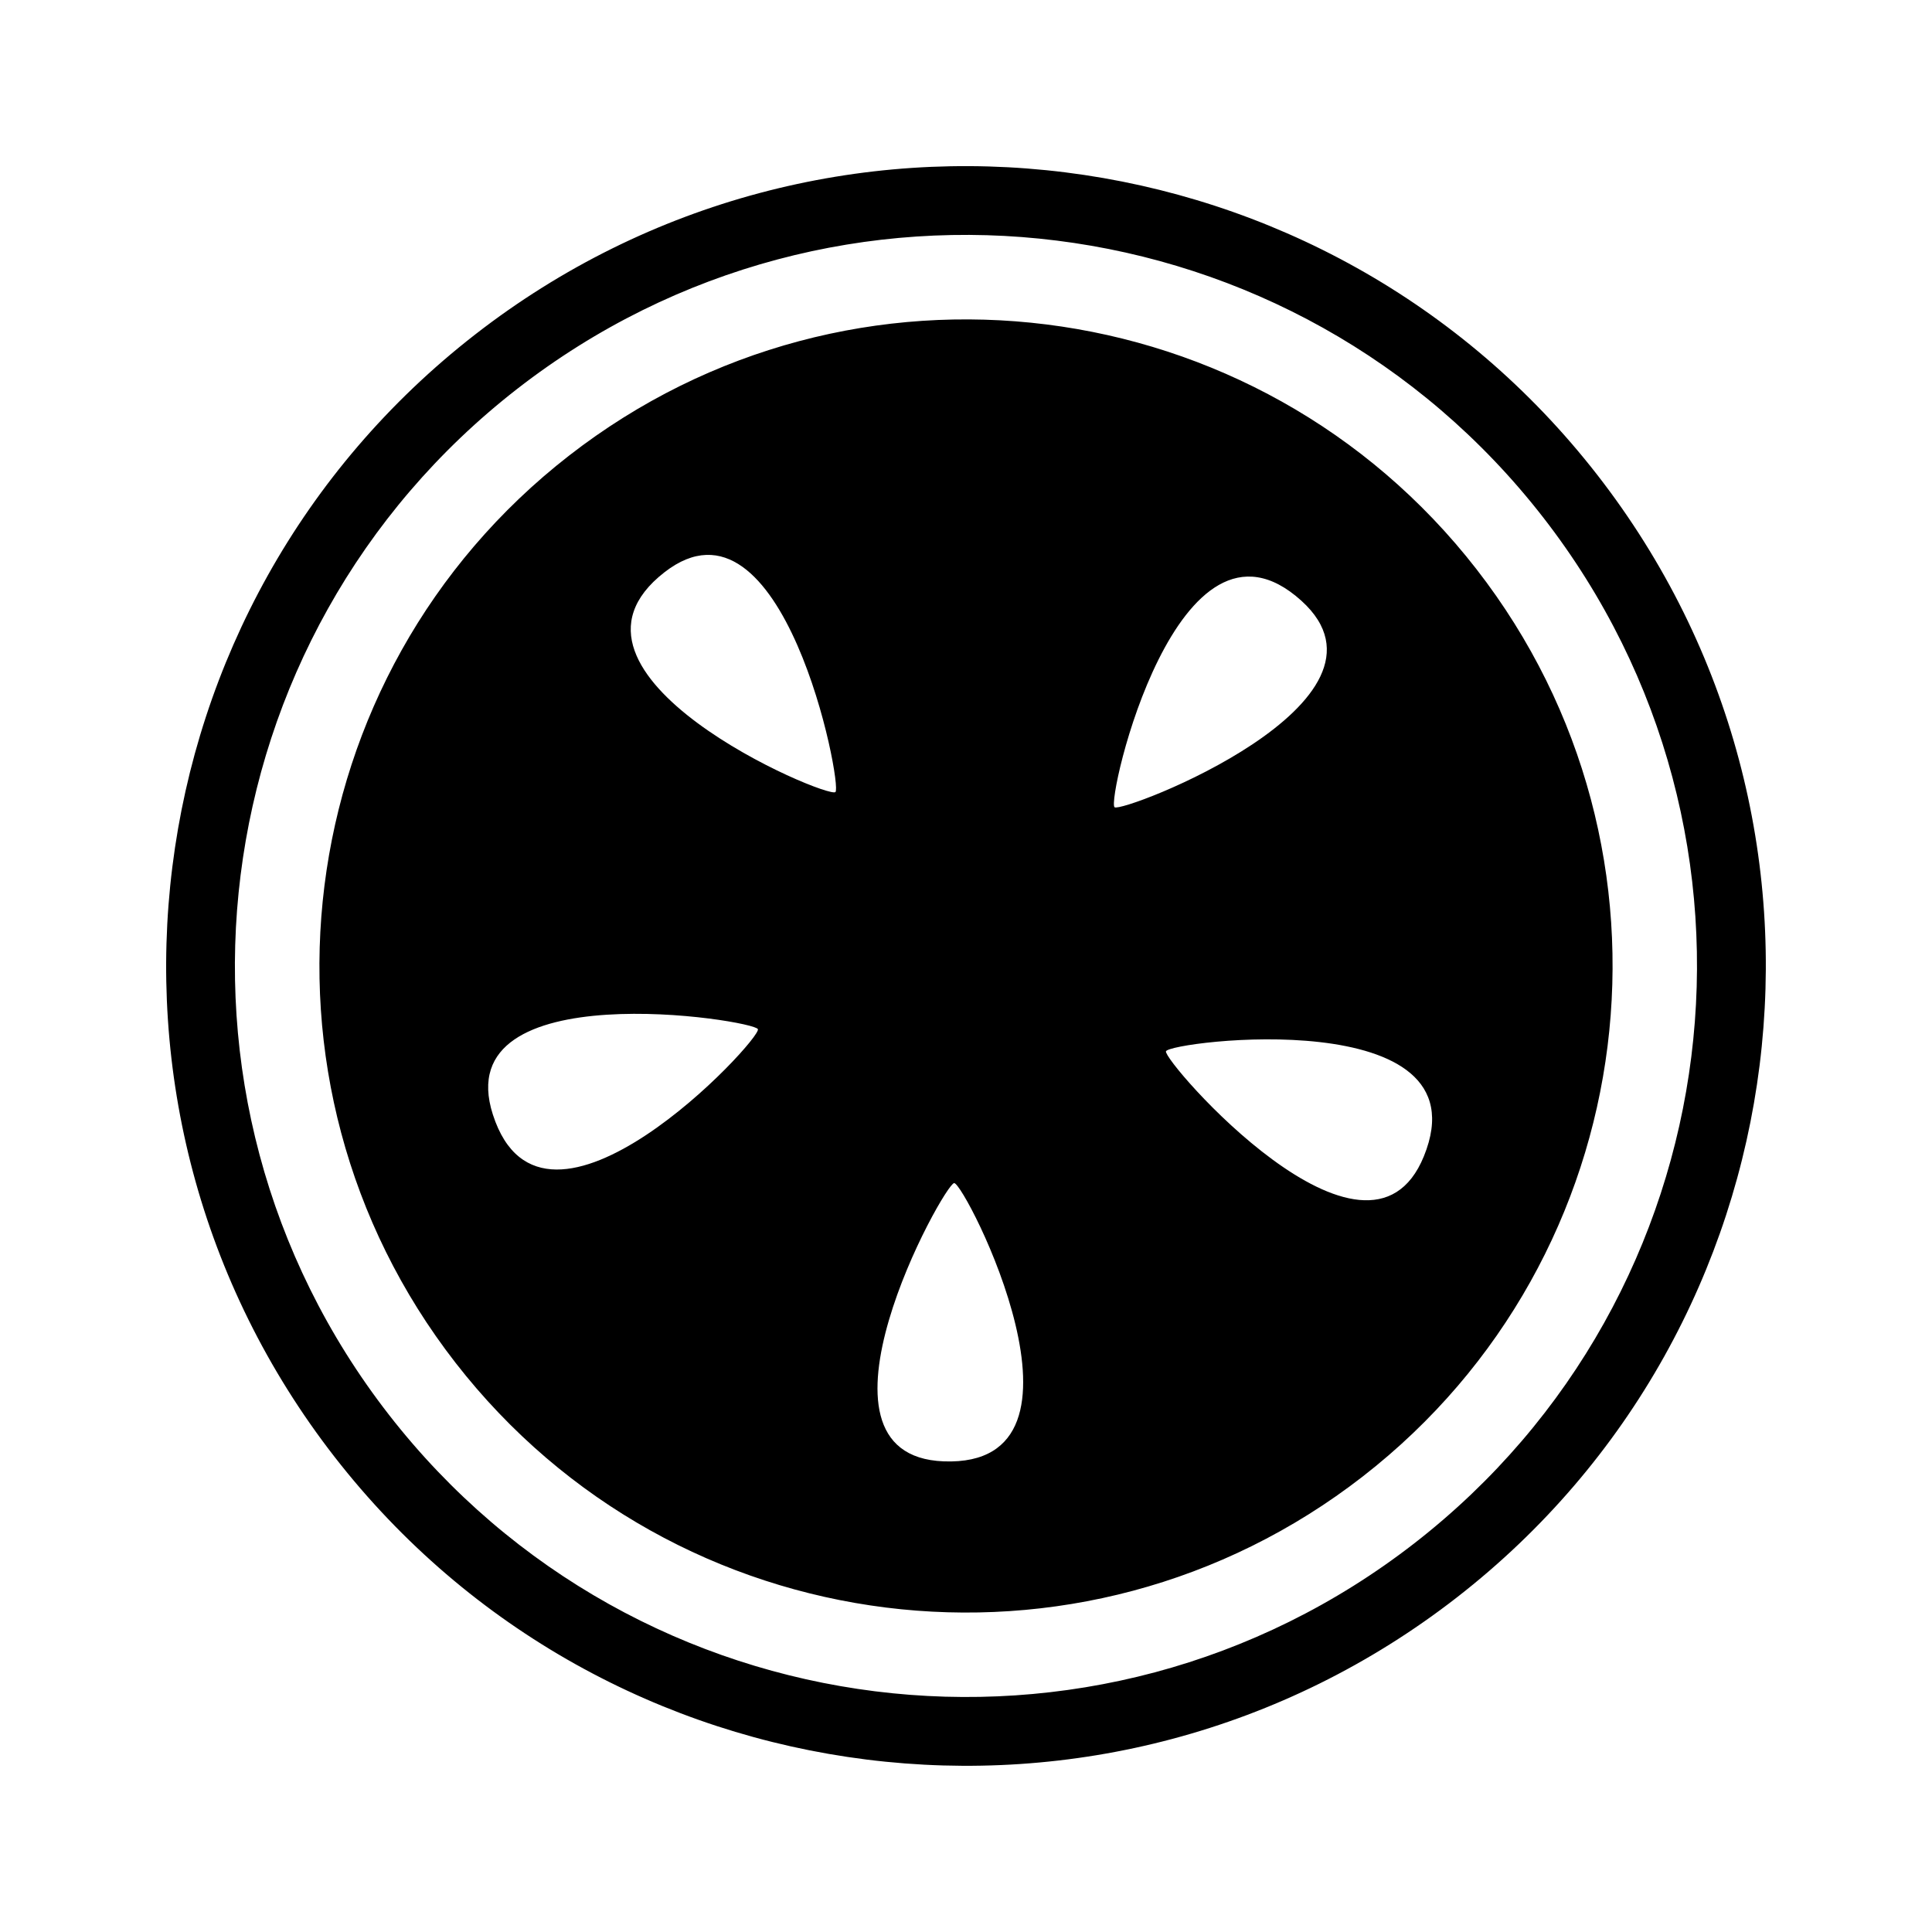
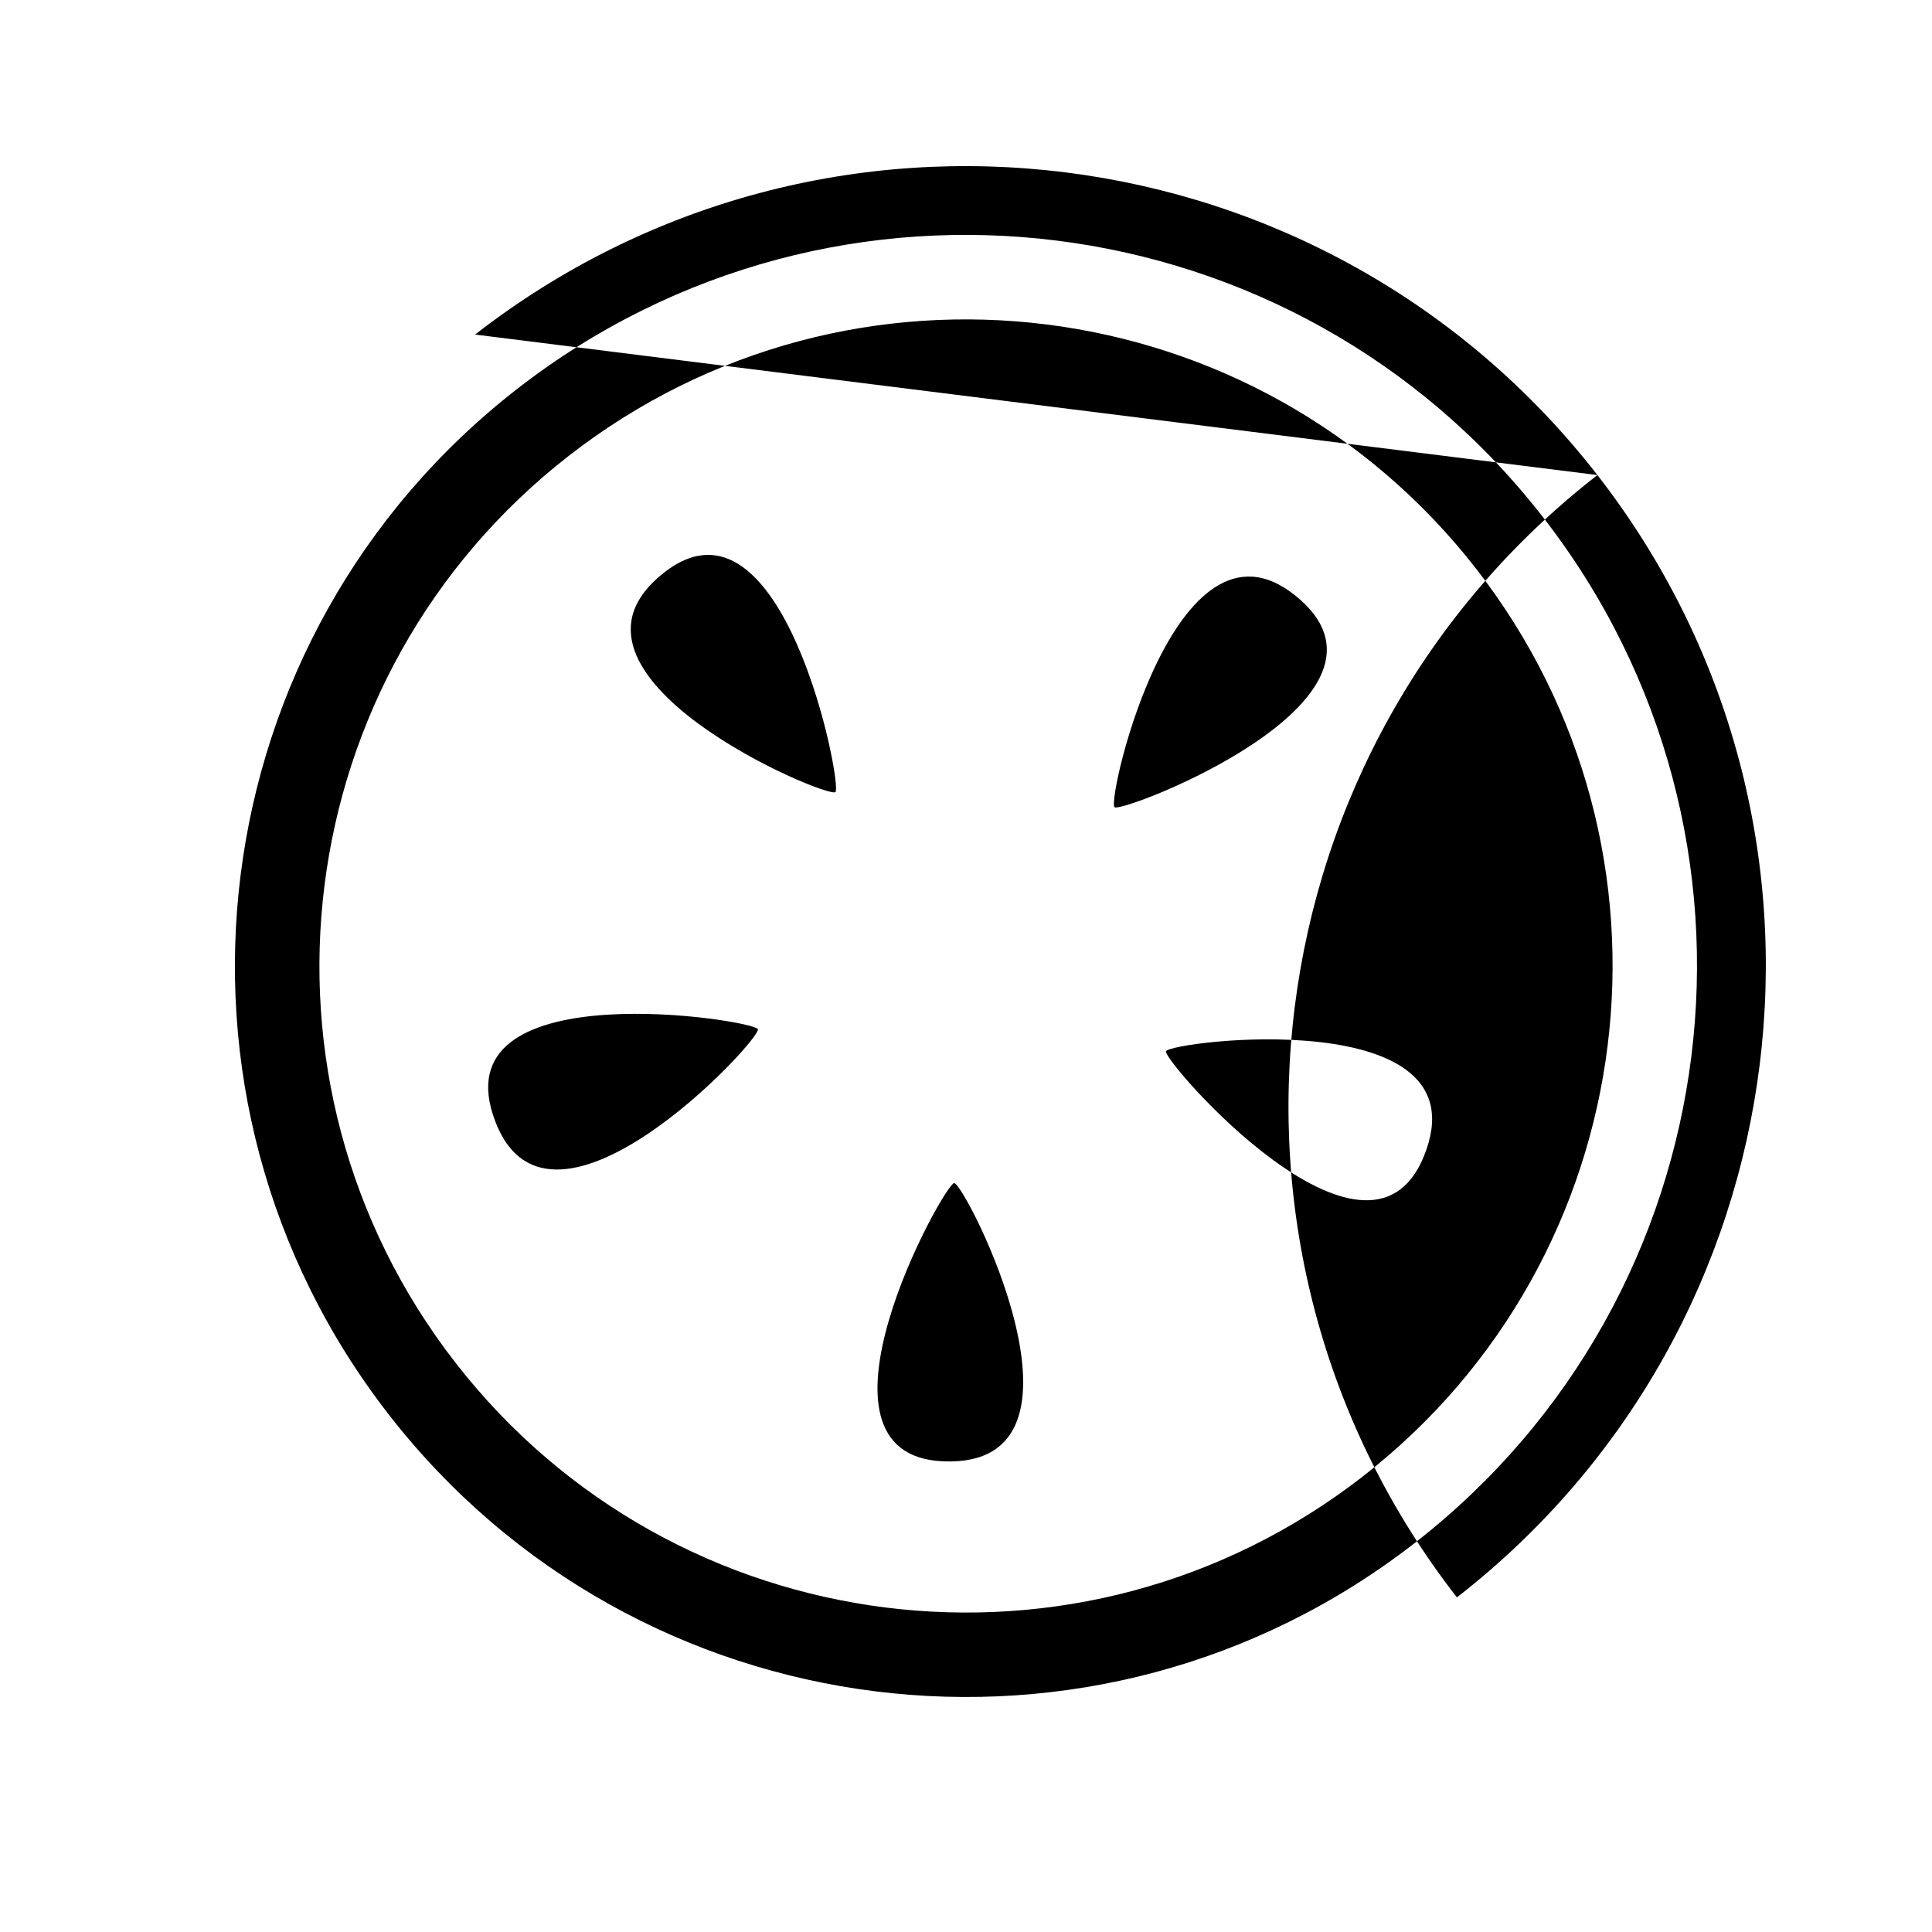
<svg xmlns="http://www.w3.org/2000/svg" fill="#000000" width="800px" height="800px" version="1.1" viewBox="144 144 512 512">
-   <path d="m269.9 232.66c92.414-71.852 225.58-55.18 297.43 37.234 71.852 92.414 55.18 225.58-37.234 297.43s-225.58 55.18-297.43-37.234c-71.852-92.414-55.18-225.58 37.234-297.43zm24.93 32.066c74.707-58.086 182.36-44.605 240.44 30.098 58.086 74.707 44.605 182.36-30.098 240.44-74.707 58.086-182.36 44.605-240.44-30.098-58.086-74.707-44.605-182.36 30.098-240.44zm194.05 38.477c29.555 26.738-47.469 56.379-49.508 54.723-2.219-1.805 16.781-84.328 49.508-54.723zm32.469 147.21c-15.016 36.918-69.215-25.324-68.355-27.805 0.938-2.699 84.984-13.074 68.355 27.805zm-127.23 80.863c-39.828-1.484 0.121-73.703 2.75-73.742 2.856-0.043 41.352 75.387-2.75 73.742zm-119.5-91.898c-12.227-37.934 69.301-25.094 70.234-22.637 1.02 2.672-56.699 64.641-70.234 22.637zm45.484-143.73c31.465-24.461 47.281 56.535 45.293 58.258-2.16 1.871-80.133-31.172-45.293-58.258zm-39.023-48.602c84.469-65.672 206.18-50.438 271.85 34.031s50.438 206.18-34.031 271.85-206.18 50.438-271.85-34.031c-65.672-84.469-50.438-206.18 34.031-271.85z" fill-rule="evenodd" />
+   <path d="m269.9 232.66c92.414-71.852 225.58-55.18 297.43 37.234 71.852 92.414 55.18 225.58-37.234 297.43c-71.852-92.414-55.18-225.58 37.234-297.43zm24.93 32.066c74.707-58.086 182.36-44.605 240.44 30.098 58.086 74.707 44.605 182.36-30.098 240.44-74.707 58.086-182.36 44.605-240.44-30.098-58.086-74.707-44.605-182.36 30.098-240.44zm194.05 38.477c29.555 26.738-47.469 56.379-49.508 54.723-2.219-1.805 16.781-84.328 49.508-54.723zm32.469 147.21c-15.016 36.918-69.215-25.324-68.355-27.805 0.938-2.699 84.984-13.074 68.355 27.805zm-127.23 80.863c-39.828-1.484 0.121-73.703 2.75-73.742 2.856-0.043 41.352 75.387-2.75 73.742zm-119.5-91.898c-12.227-37.934 69.301-25.094 70.234-22.637 1.02 2.672-56.699 64.641-70.234 22.637zm45.484-143.73c31.465-24.461 47.281 56.535 45.293 58.258-2.16 1.871-80.133-31.172-45.293-58.258zm-39.023-48.602c84.469-65.672 206.18-50.438 271.85 34.031s50.438 206.18-34.031 271.85-206.18 50.438-271.85-34.031c-65.672-84.469-50.438-206.18 34.031-271.85z" fill-rule="evenodd" />
</svg>